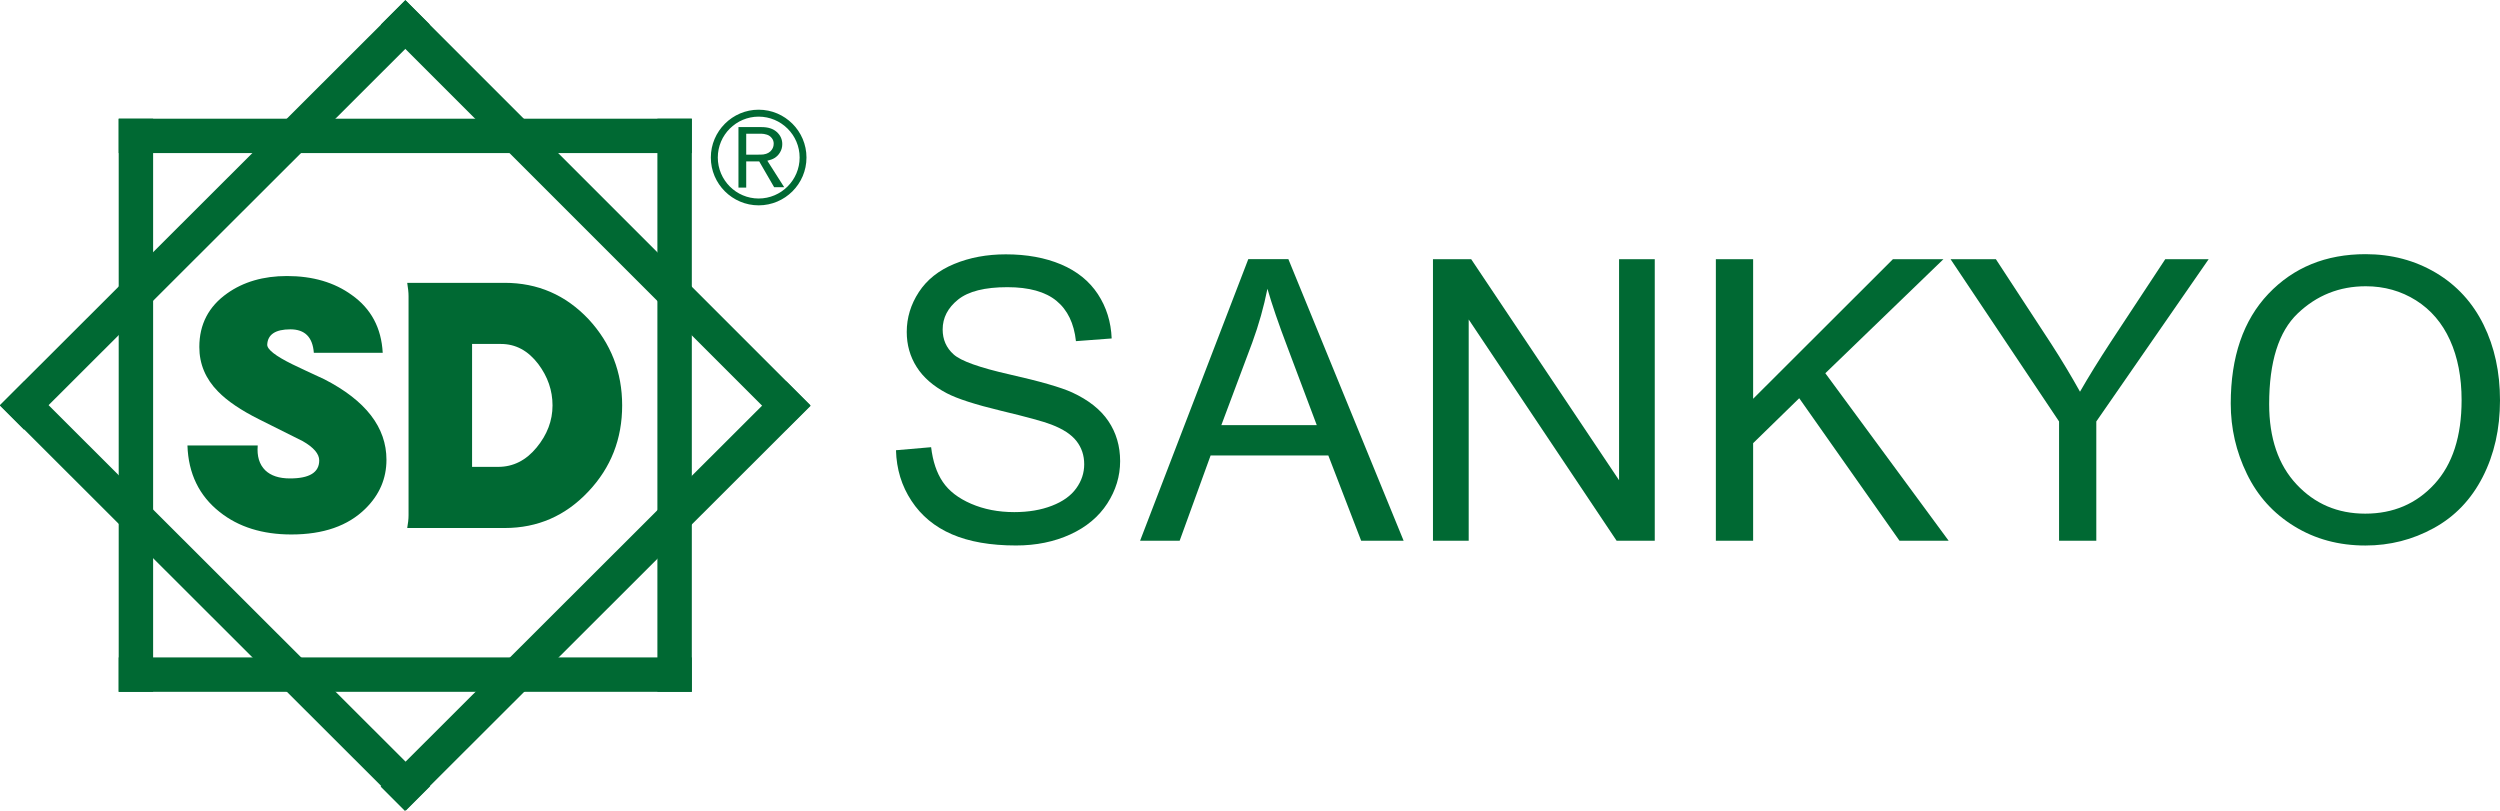
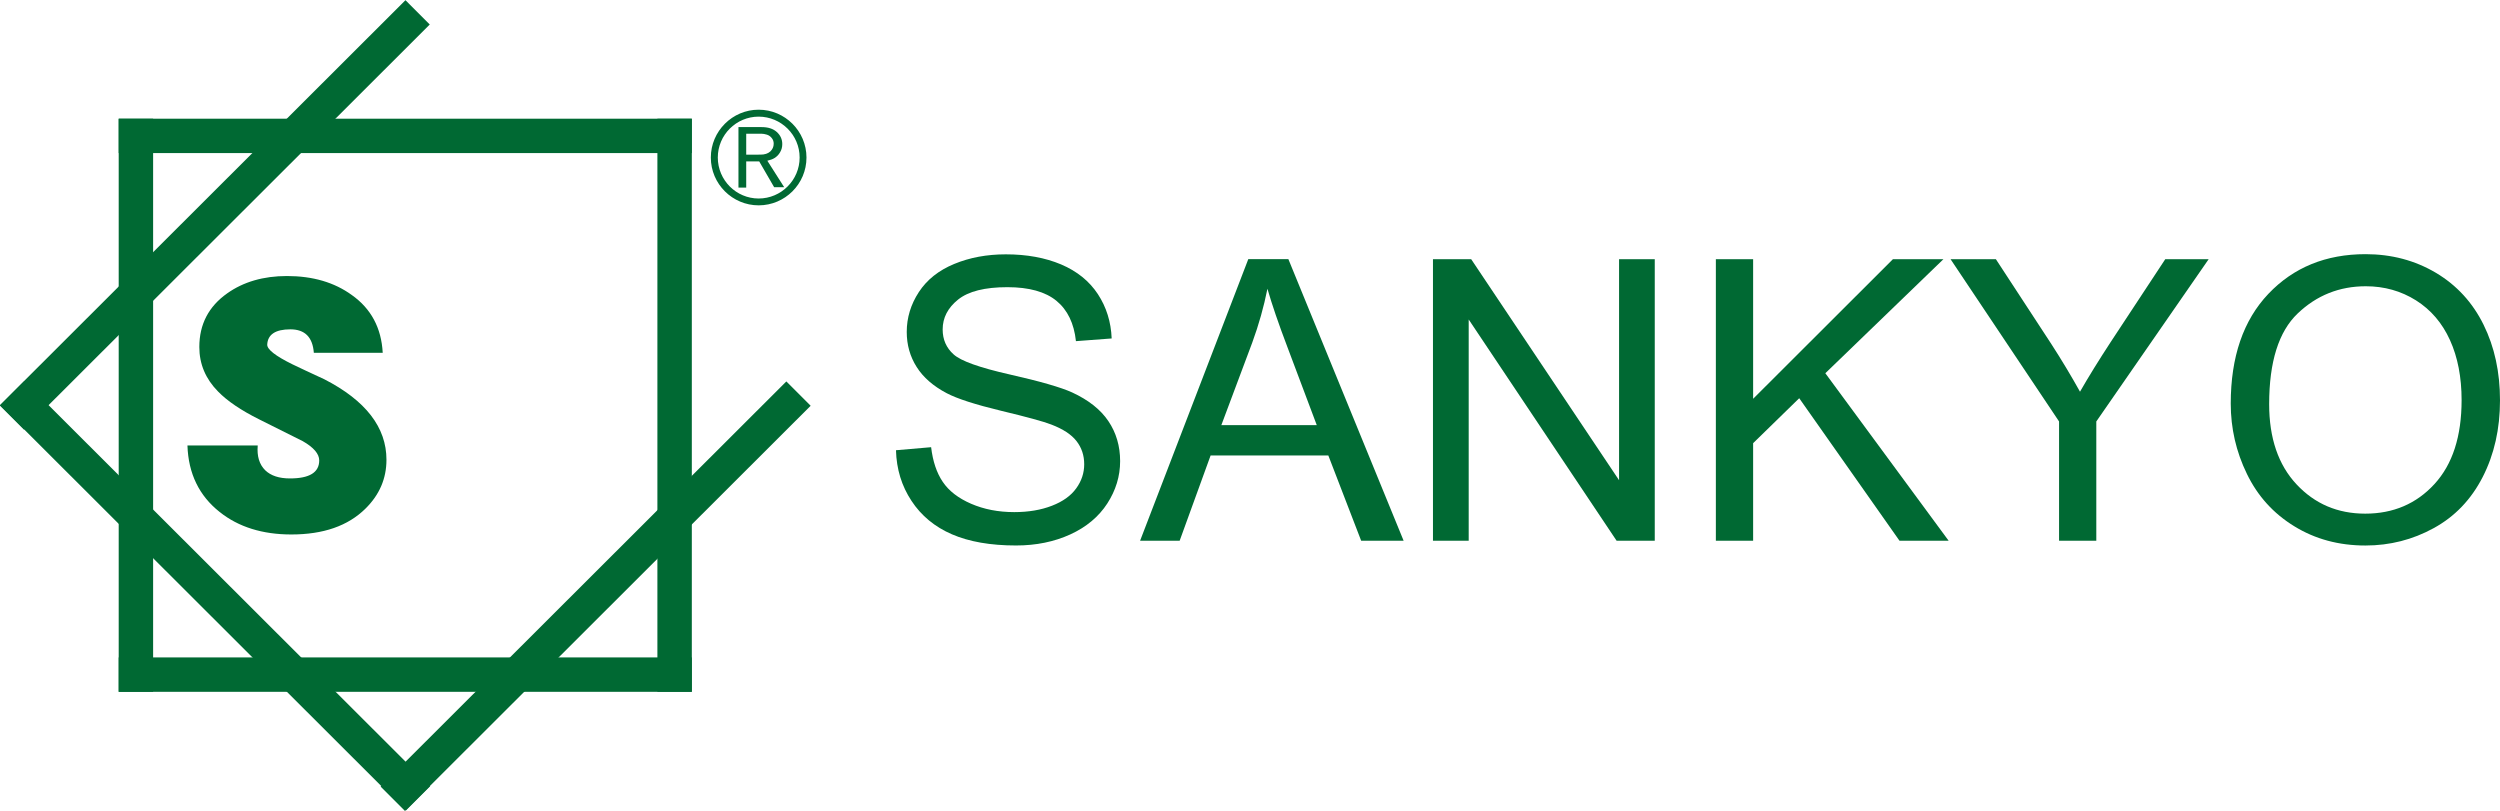
<svg xmlns="http://www.w3.org/2000/svg" version="1.1" id="レイヤー_1" x="0px" y="0px" width="121.882px" height="39.515px" viewBox="0 0 121.882 39.515" enable-background="new 0 0 121.882 39.515" xml:space="preserve">
  <path fill="#006933" d="M43.682,21.95l1.713-0.148c0.082,0.687,0.269,1.251,0.567,1.689c0.296,0.441,0.756,0.797,1.381,1.068  c0.624,0.271,1.327,0.408,2.107,0.408c0.692,0,1.304-0.104,1.836-0.311c0.53-0.205,0.924-0.487,1.183-0.848  c0.259-0.357,0.389-0.749,0.389-1.175c0-0.43-0.125-0.806-0.374-1.127c-0.25-0.323-0.662-0.592-1.237-0.811  c-0.369-0.144-1.182-0.366-2.444-0.669c-1.261-0.304-2.142-0.589-2.648-0.856c-0.657-0.345-1.145-0.771-1.465-1.278  c-0.323-0.508-0.484-1.079-0.484-1.71c0-0.692,0.197-1.34,0.59-1.942c0.394-0.603,0.968-1.059,1.723-1.371  c0.755-0.313,1.595-0.469,2.518-0.469c1.018,0,1.916,0.164,2.693,0.491c0.776,0.329,1.374,0.812,1.793,1.447  c0.418,0.637,0.642,1.357,0.674,2.163l-1.742,0.131c-0.093-0.868-0.41-1.522-0.95-1.966c-0.54-0.443-1.338-0.665-2.392-0.665  c-1.1,0-1.899,0.201-2.402,0.603c-0.503,0.404-0.754,0.89-0.754,1.458c0,0.492,0.178,0.898,0.534,1.216  c0.349,0.319,1.262,0.646,2.738,0.979c1.476,0.334,2.49,0.625,3.039,0.875c0.8,0.369,1.389,0.835,1.768,1.399  c0.381,0.564,0.573,1.217,0.573,1.952c0,0.731-0.209,1.419-0.626,2.064c-0.419,0.646-1.021,1.149-1.804,1.508  c-0.784,0.358-1.665,0.539-2.645,0.539c-1.243,0-2.284-0.182-3.123-0.544s-1.498-0.907-1.975-1.634  C43.958,23.692,43.706,22.87,43.682,21.95" />
  <path fill="#006933" d="M55.583,26.361l5.274-13.726h1.955l5.618,13.726h-2.07l-1.601-4.157h-5.738l-1.509,4.157H55.583   M59.544,20.726h4.652l-1.43-3.802c-0.439-1.154-0.762-2.102-0.975-2.846c-0.176,0.879-0.421,1.754-0.739,2.621L59.544,20.726z" />
  <polygon fill="#006933" points="69.861,26.361 69.861,12.636 71.724,12.636 78.934,23.412 78.934,12.636 80.674,12.636   80.674,26.361 78.813,26.361 71.603,15.576 71.603,26.361 " />
  <polygon fill="#006933" points="83.653,26.361 83.653,12.636 85.47,12.636 85.47,19.442 92.286,12.636 94.748,12.636 88.99,18.196   95.001,26.361 92.605,26.361 87.717,19.414 85.47,21.606 85.47,26.361 " />
  <path fill="#006933" d="M100.385,26.361v-5.813l-5.29-7.912h2.209l2.706,4.139c0.499,0.773,0.965,1.547,1.396,2.322  c0.412-0.719,0.911-1.527,1.499-2.426l2.658-4.035h2.116l-5.478,7.912v5.813H100.385" />
  <path fill="#006933" d="M108.755,19.677c0-2.277,0.611-4.062,1.835-5.352c1.225-1.288,2.803-1.934,4.738-1.934  c1.267,0,2.409,0.305,3.428,0.908c1.017,0.606,1.792,1.451,2.325,2.533c0.535,1.083,0.801,2.311,0.801,3.686  c0,1.392-0.281,2.637-0.842,3.734c-0.563,1.1-1.358,1.931-2.39,2.496c-1.028,0.565-2.138,0.847-3.331,0.847  c-1.294,0-2.448-0.312-3.464-0.937c-1.018-0.622-1.791-1.476-2.313-2.557C109.017,22.023,108.755,20.882,108.755,19.677   M110.628,19.705c0,1.654,0.445,2.958,1.335,3.909c0.89,0.952,2.006,1.428,3.347,1.428c1.368,0,2.493-0.48,3.376-1.442  c0.883-0.961,1.324-2.324,1.324-4.091c0-1.117-0.188-2.094-0.566-2.927c-0.378-0.834-0.93-1.479-1.657-1.938  c-0.727-0.457-1.544-0.688-2.448-0.688c-1.287,0-2.393,0.442-3.32,1.326C111.092,16.164,110.628,17.639,110.628,19.705" />
  <rect x="5.787" y="5.788" fill="#006933" width="1.678" height="27.939" />
  <rect x="5.787" y="5.787" fill="#006933" width="27.94" height="1.676" />
  <rect x="32.05" y="5.788" fill="#006933" width="1.678" height="27.939" />
  <rect x="5.787" y="32.051" fill="#006933" width="27.94" height="1.677" />
  <rect x="9.632" y="15.072" transform="matrix(0.707 -0.708 0.708 0.707 -17.477 15.927)" fill="#006933" width="1.677" height="27.94" />
  <rect x="9.632" y="-3.498" transform="matrix(0.707 0.708 -0.708 0.707 10.481 -4.337)" fill="#006933" width="1.675" height="27.939" />
-   <rect x="28.204" y="-3.498" transform="matrix(0.707 -0.707 0.707 0.707 1.105 23.609)" fill="#006933" width="1.678" height="27.938" />
  <rect x="28.204" y="15.073" transform="matrix(0.707 0.708 -0.708 0.707 29.068 -12.029)" fill="#006933" width="1.676" height="27.938" />
  <path fill="#006933" d="M14.205,26.057c-1.412,0-2.577-0.365-3.493-1.094c-1.004-0.793-1.529-1.875-1.573-3.244h3.426  c-0.044,0.52,0.077,0.923,0.366,1.209c0.276,0.266,0.678,0.397,1.208,0.397c0.95,0,1.424-0.293,1.424-0.878  c0-0.319-0.269-0.636-0.811-0.944c-0.045-0.021-0.75-0.375-2.119-1.059c-0.883-0.441-1.552-0.894-2.003-1.358  c-0.608-0.617-0.912-1.339-0.912-2.169c0-1.104,0.453-1.975,1.359-2.615c0.793-0.562,1.765-0.845,2.912-0.845  c1.26,0,2.314,0.309,3.164,0.927c0.937,0.663,1.441,1.602,1.506,2.815H15.3c-0.057-0.762-0.437-1.143-1.143-1.143  c-0.728,0-1.105,0.25-1.129,0.745c-0.008,0.232,0.401,0.553,1.228,0.96c0.342,0.166,0.86,0.408,1.555,0.729  c2.02,1.037,3.03,2.347,3.03,3.924c0,0.917-0.341,1.712-1.026,2.385C16.964,25.639,15.762,26.057,14.205,26.057" />
-   <path fill="#006933" d="M24.603,25.742h-4.75c0.041-0.221,0.065-0.431,0.065-0.63V14.435c0-0.177-0.024-0.392-0.065-0.646h4.75  c1.613,0,2.974,0.592,4.09,1.772c1.092,1.181,1.639,2.582,1.639,4.205c0,1.634-0.547,3.03-1.639,4.188  C27.577,25.146,26.216,25.742,24.603,25.742 M24.422,16.769h-1.407v5.992h1.274c0.729,0,1.352-0.313,1.871-0.942  c0.519-0.629,0.777-1.313,0.777-2.053c0-0.729-0.231-1.401-0.695-2.019C25.745,17.094,25.139,16.769,24.422,16.769" />
  <path fill="#006933" d="M34.655,7.68c0,1.288,1.051,2.331,2.331,2.331c1.286,0,2.332-1.043,2.332-2.331  c0-1.283-1.046-2.332-2.332-2.332C35.706,5.348,34.655,6.396,34.655,7.68 M34.995,7.68c0-1.103,0.896-1.992,1.991-1.994  c1.099,0.002,1.998,0.892,1.998,1.994s-0.899,1.998-1.998,1.998C35.891,9.678,34.995,8.782,34.995,7.68" />
  <path fill="#006933" d="M37.385,6.564c0.093,0.028,0.174,0.084,0.238,0.164c0.067,0.081,0.097,0.17,0.097,0.279  c0,0.149-0.057,0.275-0.168,0.379c-0.113,0.103-0.276,0.153-0.476,0.153H36.38V6.521h0.766C37.207,6.521,37.285,6.535,37.385,6.564   M37.753,7.708c0.116-0.069,0.206-0.16,0.278-0.284c0.073-0.12,0.107-0.254,0.107-0.4c0-0.233-0.091-0.431-0.269-0.591  c-0.183-0.162-0.425-0.237-0.738-0.237h-1.129v2.95h0.378V7.87h0.634l0.728,1.258h0.49L37.41,7.836  C37.565,7.798,37.677,7.757,37.753,7.708" />
</svg>